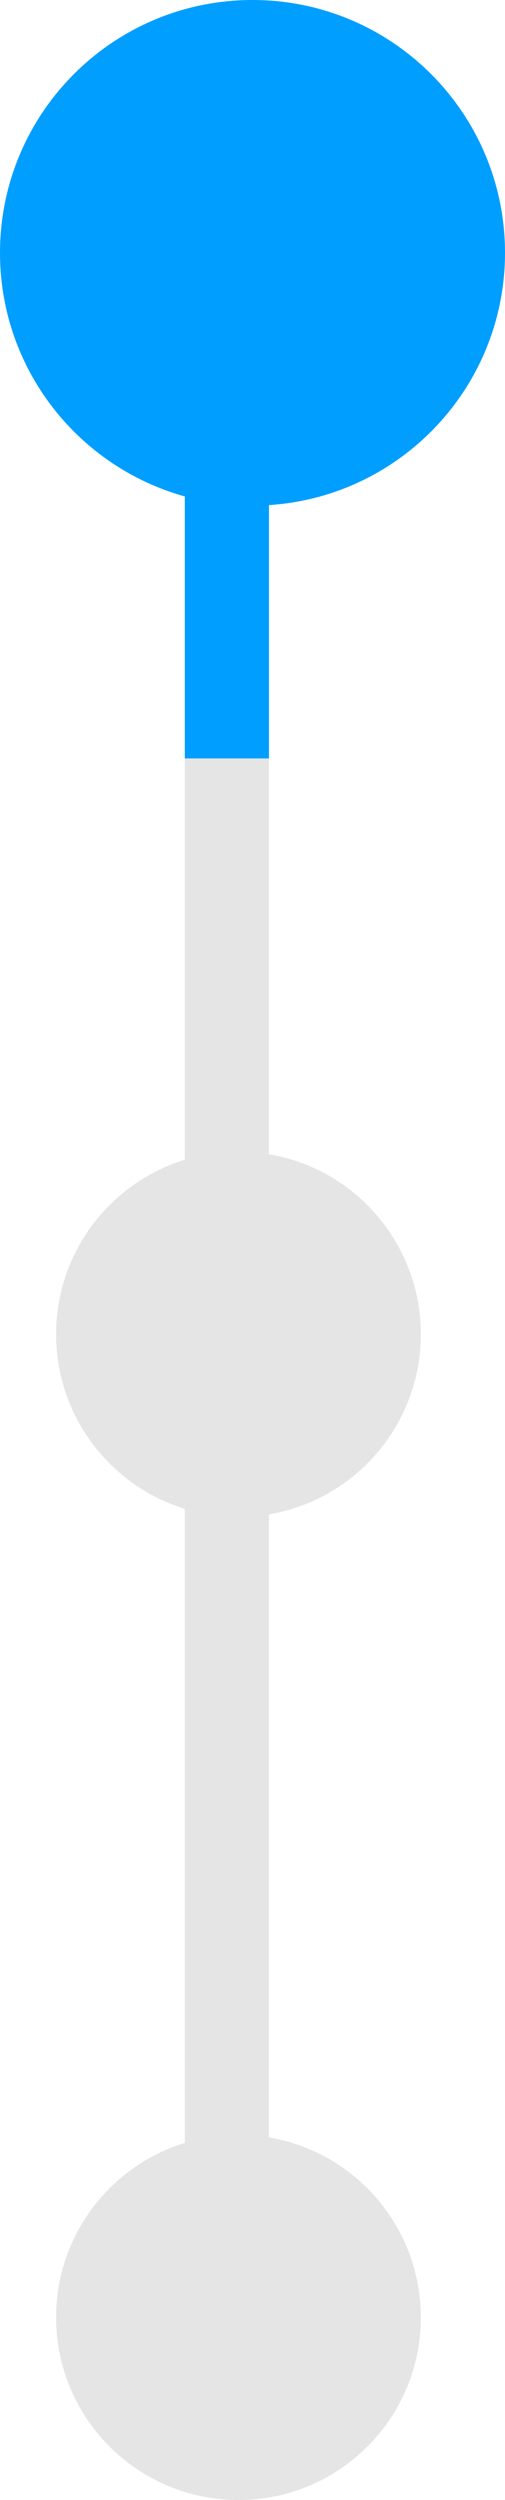
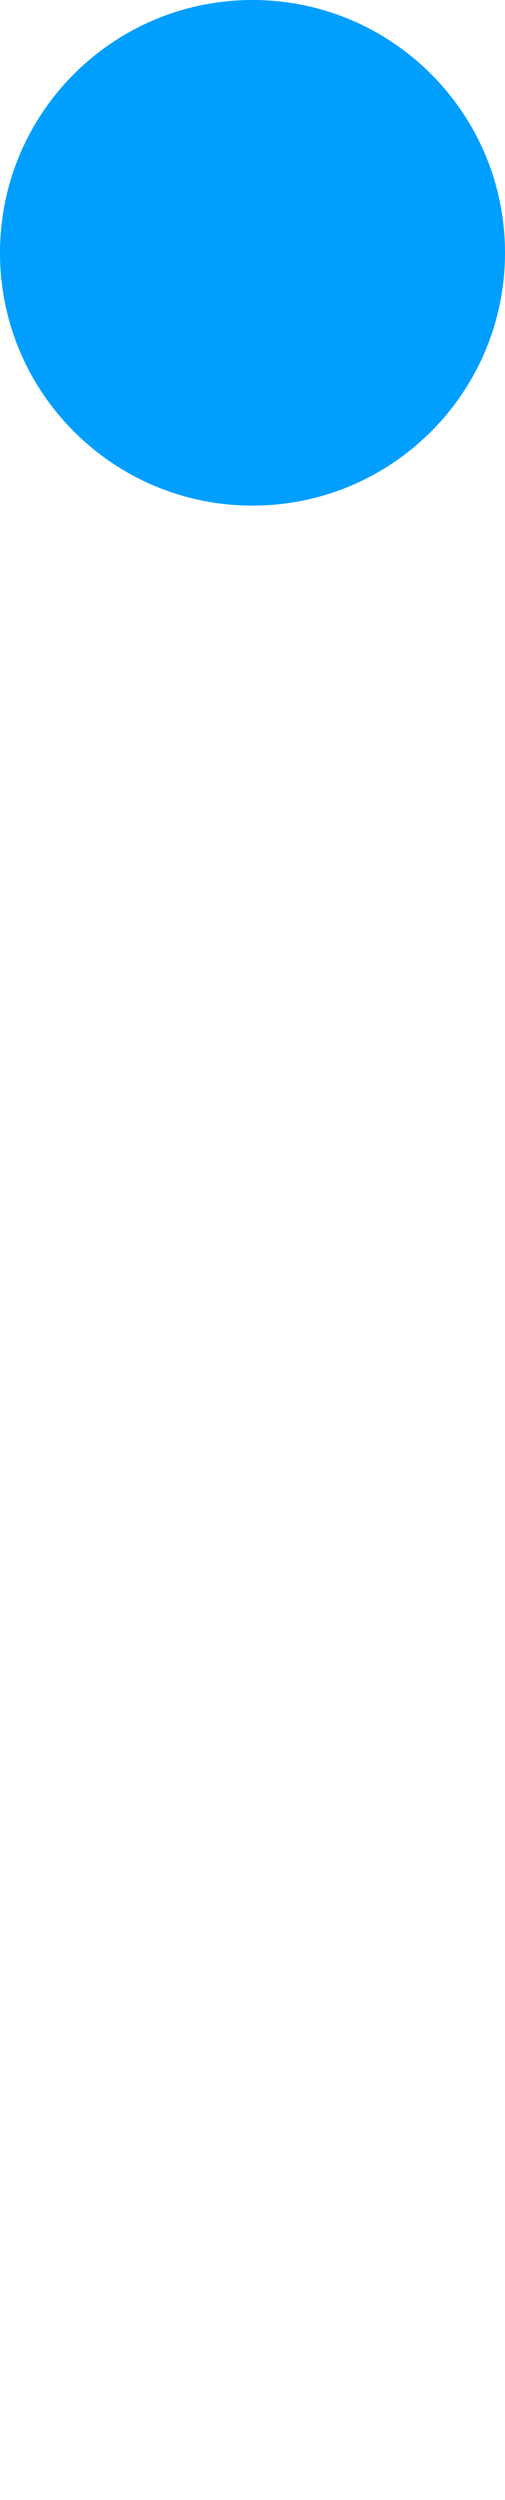
<svg xmlns="http://www.w3.org/2000/svg" width="18" height="89" viewBox="0 0 18 89" fill="none">
-   <line x1="8.087" y1="14" x2="8.087" y2="27" stroke="#009FFF" stroke-width="3" />
-   <path d="M8.087 27L8.087 81.5" stroke="#E5E5E5" stroke-width="3" />
-   <path d="M2 47.5C2 51.09 4.91 54 8.5 54C12.09 54 15 51.09 15 47.5C15 43.91 12.09 41 8.5 41C4.91 41 2 43.91 2 47.5Z" fill="#E5E5E5" />
-   <path d="M2 82.5C2 86.09 4.91 89 8.5 89C12.09 89 15 86.09 15 82.5C15 78.91 12.09 76 8.5 76C4.91 76 2 78.91 2 82.5Z" fill="#E5E5E5" />
  <path d="M-2.30075e-06 9C-2.51802e-06 13.971 4.029 18 9 18C13.971 18 18 13.971 18 9C18 4.029 13.971 -1.76132e-07 9 -3.93403e-07C4.029 -6.10673e-07 -2.08348e-06 4.029 -2.30075e-06 9Z" fill="#009FFF" />
</svg>